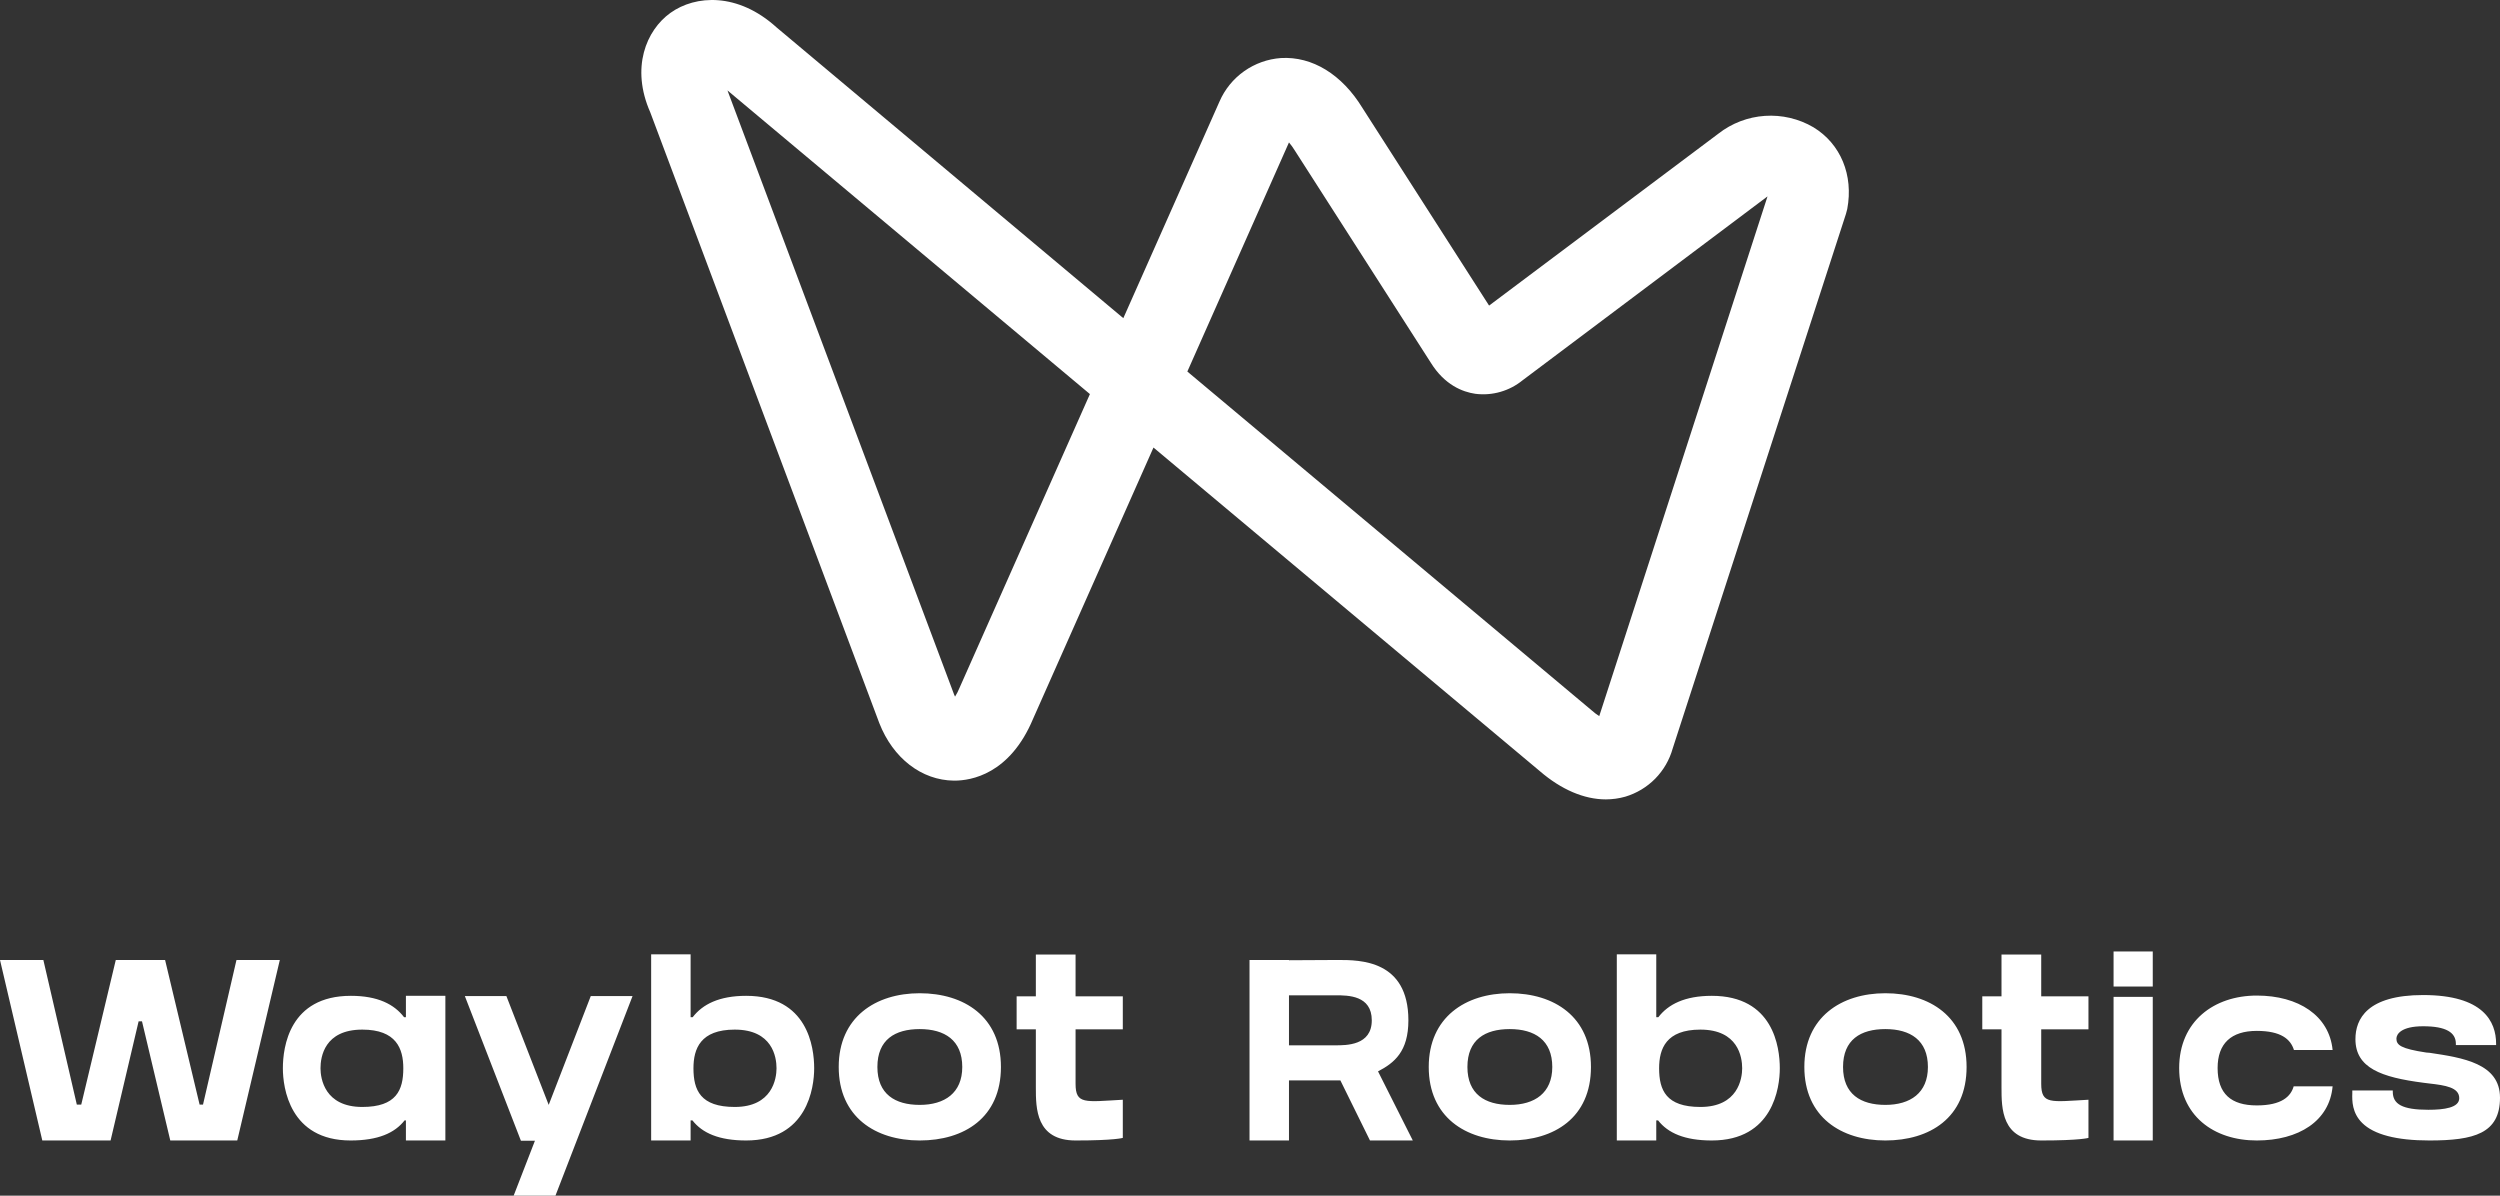
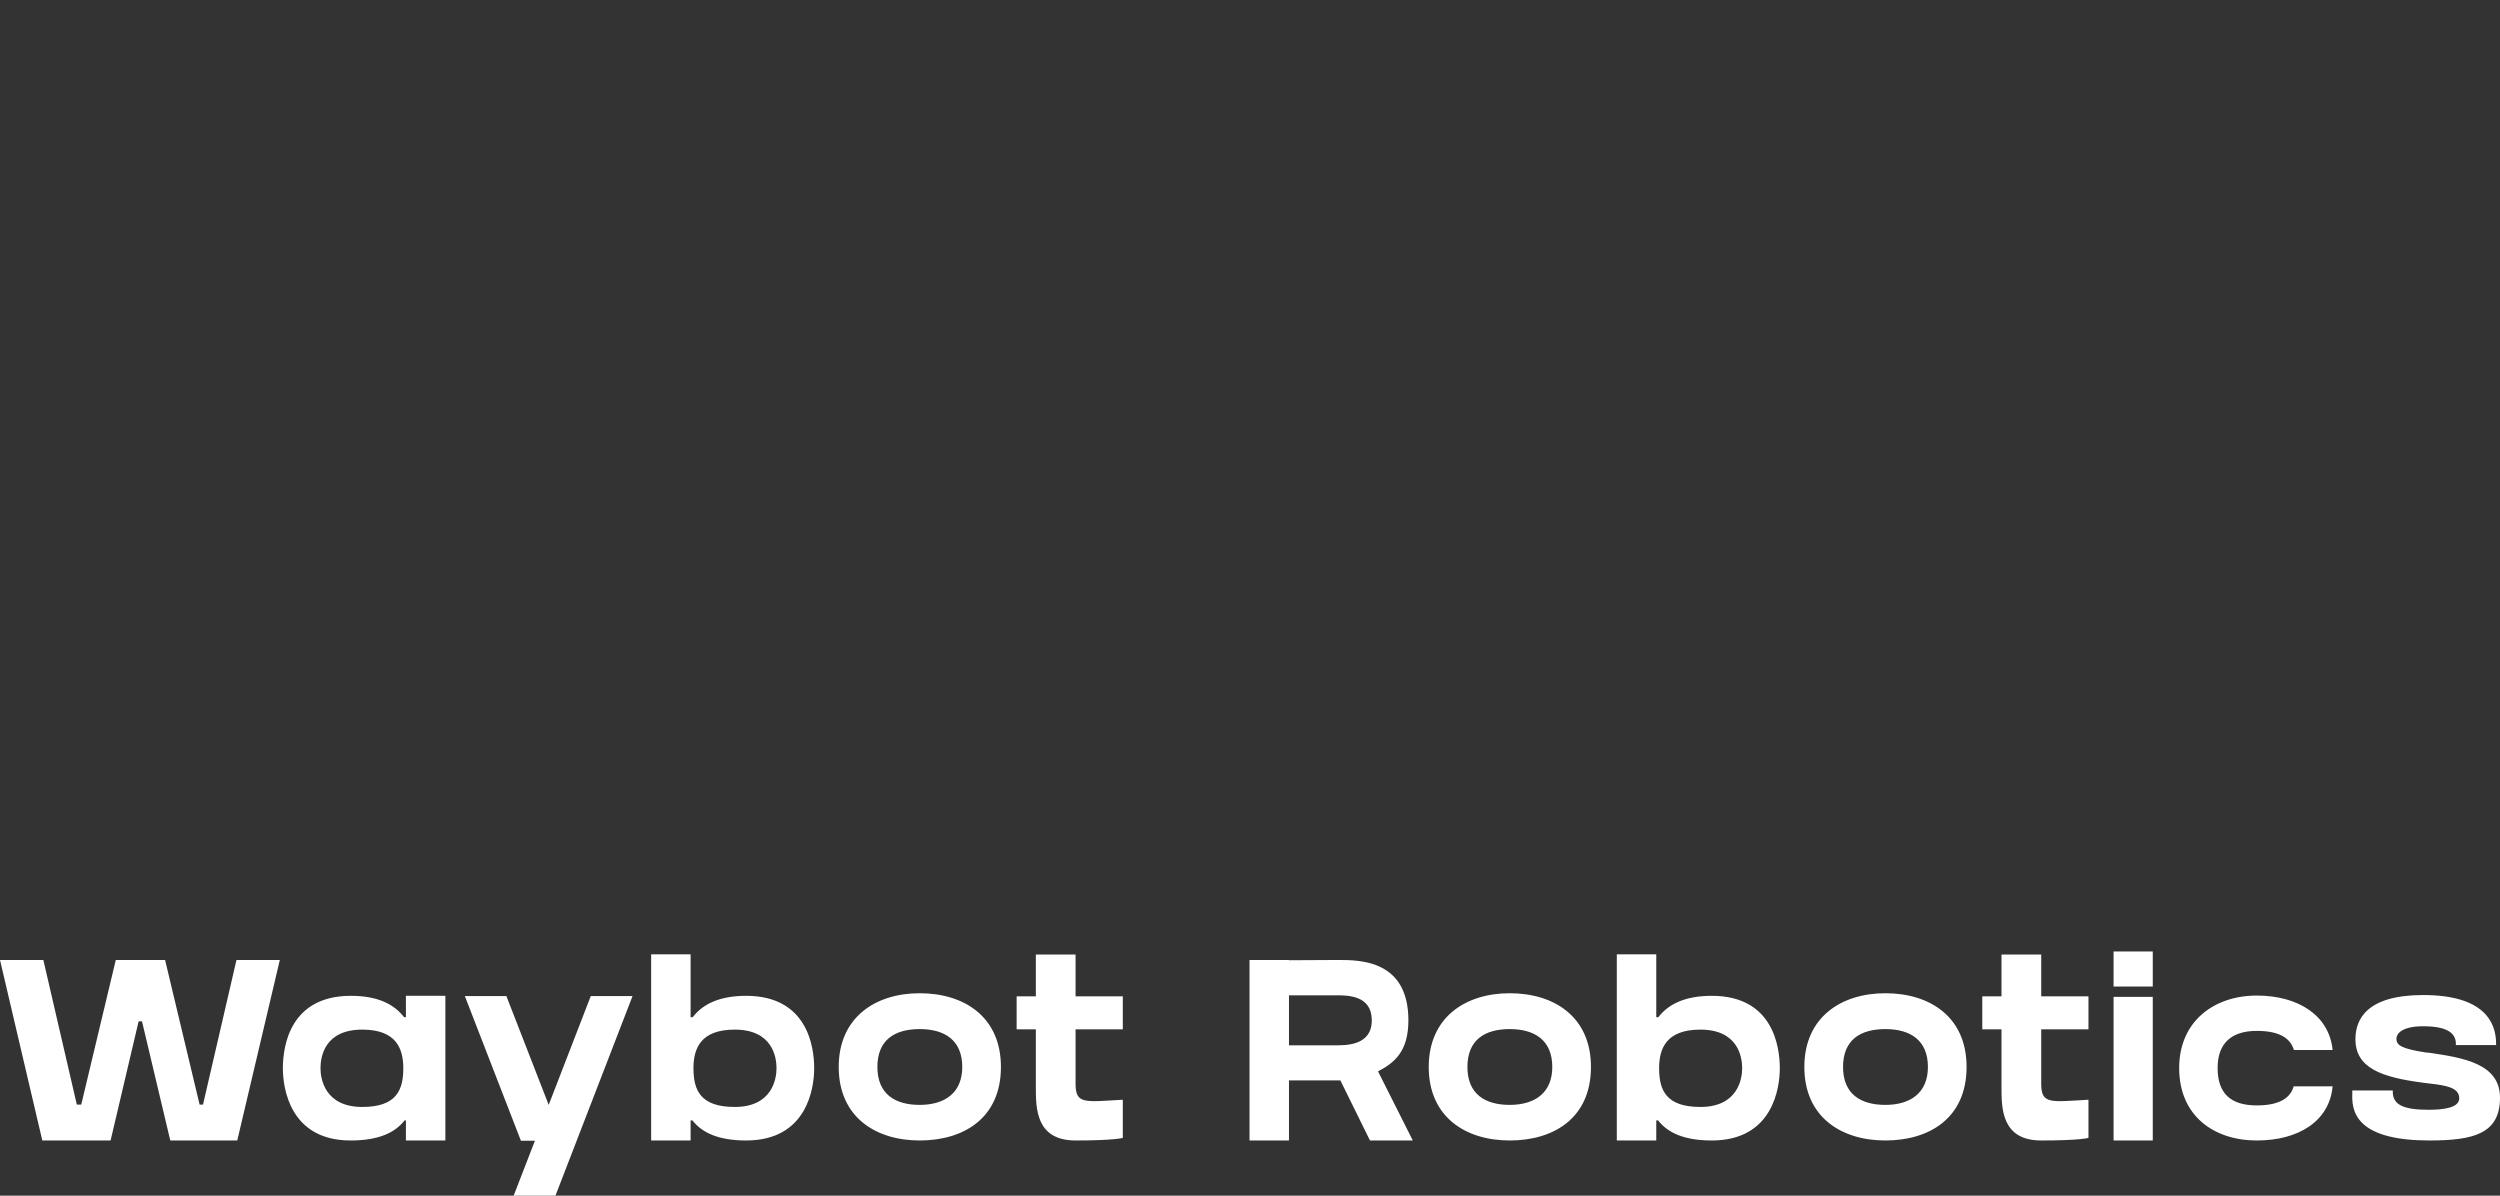
<svg xmlns="http://www.w3.org/2000/svg" width="115" height="55" viewBox="0 0 115 55" fill="none">
  <rect x="0" y="0" width="115" height="55" fill="#333333" stroke="none" />
  <g clip-path="url(#clip0_2868_1077)">
-     <path d="M73.871 36.772C72.867 36.772 71.816 36.32 70.833 35.473L53.06 20.587L47.519 33.071C46.45 35.62 44.663 35.909 43.907 35.909H43.877C42.394 35.893 41.08 34.879 40.448 33.263L29.913 5.169C29.007 3.116 29.725 1.394 30.838 0.594C31.993 -0.235 33.943 -0.35 35.714 1.254L51.673 14.636L56.097 4.67C56.339 4.111 56.731 3.629 57.229 3.276C57.727 2.924 58.312 2.714 58.922 2.67C60.362 2.585 61.73 3.421 62.675 4.97L68.498 14.057L79.044 6.15C79.659 5.668 80.405 5.383 81.185 5.33C81.966 5.277 82.743 5.46 83.417 5.854C84.671 6.615 85.266 8.057 84.974 9.611L84.915 9.837L76.944 34.431C76.797 34.955 76.52 35.432 76.139 35.82C75.757 36.207 75.283 36.492 74.761 36.648C74.471 36.73 74.172 36.771 73.871 36.772ZM54.618 17.091L73.221 32.68C73.329 32.776 73.444 32.864 73.565 32.942L81.305 9.037L81.277 9.055L70.038 17.494C69.737 17.739 69.39 17.92 69.016 18.027C68.643 18.134 68.251 18.164 67.866 18.115C67.284 18.031 66.453 17.713 65.814 16.68L59.553 6.911C59.476 6.785 59.389 6.665 59.293 6.552L54.618 17.091ZM43.886 31.942L43.932 32.045C44.012 31.919 44.08 31.785 44.136 31.646L44.154 31.605L50.136 18.128L33.463 4.159L43.886 31.942Z" fill="white" />
    <path d="M9.338 50.813H9.182L7.594 44.159H5.326L3.737 50.813H3.534L1.994 44.159H0L1.946 52.462H5.087L6.376 46.982H6.532L7.833 52.462H10.914L12.872 44.159H10.878L9.338 50.813ZM18.588 46.792C18.134 46.199 17.382 45.808 16.14 45.808C13.31 45.808 13.012 48.168 13.012 49.141C13.012 50.03 13.322 52.462 16.128 52.462C17.394 52.462 18.158 52.118 18.612 51.537H18.672V52.462H20.487V45.808H18.672V46.792H18.588ZM16.666 50.92C14.934 50.92 14.743 49.615 14.743 49.141C14.743 48.619 14.922 47.362 16.666 47.362C18.23 47.362 18.552 48.239 18.552 49.141C18.552 50.149 18.23 50.92 16.666 50.92ZM27.175 45.82L25.24 50.825L23.294 45.82H21.383L23.962 52.474H24.607L23.628 55H25.551L29.097 45.82H27.175ZM34.323 45.808C33.081 45.808 32.317 46.199 31.863 46.792H31.768V43.898H29.953V52.462H31.768V51.537H31.851C32.305 52.118 33.069 52.462 34.323 52.462C37.141 52.462 37.452 50.03 37.452 49.141C37.452 48.168 37.153 45.808 34.323 45.808ZM33.798 50.92C32.221 50.92 31.899 50.149 31.899 49.141C31.899 48.239 32.221 47.362 33.798 47.362C35.529 47.362 35.72 48.619 35.72 49.141C35.72 49.615 35.529 50.92 33.798 50.92ZM42.306 45.689C40.276 45.689 38.581 46.792 38.581 49.081C38.581 51.383 40.276 52.462 42.306 52.462C44.348 52.462 46.043 51.418 46.043 49.081C46.043 46.769 44.348 45.689 42.306 45.689ZM42.306 50.825C41.172 50.825 40.36 50.327 40.36 49.081C40.36 47.824 41.172 47.338 42.306 47.338C43.452 47.338 44.264 47.848 44.264 49.081C44.264 50.279 43.452 50.825 42.306 50.825ZM49.476 47.35H51.649V45.832H49.476V43.91H47.649V45.832H46.765V47.35H47.649V50.019C47.649 50.979 47.649 52.462 49.476 52.462C51.291 52.462 51.649 52.343 51.649 52.343V50.588C49.906 50.683 49.476 50.813 49.476 49.852V49.71V47.35ZM64.786 46.935C64.786 44.159 62.553 44.159 61.55 44.159C61.06 44.159 59.735 44.171 59.293 44.171V44.159H57.478V52.462H59.293V49.698C59.663 49.698 60.905 49.698 61.216 49.698C61.323 49.698 61.478 49.698 61.657 49.698L63.019 52.462H64.989L63.389 49.283C64.141 48.892 64.786 48.37 64.786 46.935ZM61.407 48.085C61.252 48.085 59.687 48.085 59.293 48.085V45.784C59.771 45.784 61.108 45.784 61.443 45.784C62.004 45.784 63.102 45.784 63.102 46.935C63.102 48.097 61.932 48.085 61.407 48.085ZM69.447 45.689C67.417 45.689 65.722 46.792 65.722 49.081C65.722 51.383 67.417 52.462 69.447 52.462C71.489 52.462 73.184 51.418 73.184 49.081C73.184 46.769 71.489 45.689 69.447 45.689ZM69.447 50.825C68.313 50.825 67.501 50.327 67.501 49.081C67.501 47.824 68.313 47.338 69.447 47.338C70.594 47.338 71.405 47.848 71.405 49.081C71.405 50.279 70.594 50.825 69.447 50.825ZM78.743 45.808C77.501 45.808 76.737 46.199 76.283 46.792H76.188V43.898H74.373V52.462H76.188V51.537H76.271C76.725 52.118 77.489 52.462 78.743 52.462C81.561 52.462 81.871 50.03 81.871 49.141C81.871 48.168 81.573 45.808 78.743 45.808ZM78.218 50.92C76.641 50.92 76.319 50.149 76.319 49.141C76.319 48.239 76.641 47.362 78.218 47.362C79.949 47.362 80.14 48.619 80.14 49.141C80.14 49.615 79.949 50.92 78.218 50.92ZM86.726 45.689C84.696 45.689 83 46.792 83 49.081C83 51.383 84.696 52.462 86.726 52.462C88.768 52.462 90.463 51.418 90.463 49.081C90.463 46.769 88.768 45.689 86.726 45.689ZM86.726 50.825C85.592 50.825 84.78 50.327 84.78 49.081C84.78 47.824 85.592 47.338 86.726 47.338C87.872 47.338 88.684 47.848 88.684 49.081C88.684 50.279 87.872 50.825 86.726 50.825ZM93.896 47.35H96.069V45.832H93.896V43.91H92.069V45.832H91.185V47.35H92.069V50.019C92.069 50.979 92.069 52.462 93.896 52.462C95.71 52.462 96.069 52.343 96.069 52.343V50.588C94.325 50.683 93.896 50.813 93.896 49.852V49.71V47.35ZM99.027 52.462V45.855H97.224V52.462H99.027ZM99.027 45.381V43.768H97.224V45.381H99.027ZM105.509 49.971C105.378 50.434 104.96 50.849 103.813 50.849C102.631 50.849 102.01 50.315 102.01 49.129C102.01 48.002 102.631 47.421 103.813 47.421C104.923 47.421 105.366 47.801 105.521 48.299H107.3C107.145 46.721 105.735 45.796 103.813 45.796C101.843 45.796 100.242 46.982 100.242 49.129C100.242 51.335 101.843 52.462 103.813 52.462C105.735 52.462 107.157 51.572 107.3 49.971H105.509ZM111.764 48.429L111.609 48.417C110.439 48.239 110.235 48.073 110.235 47.777C110.235 47.575 110.451 47.208 111.465 47.208C112.517 47.208 112.97 47.492 112.97 48.014V48.073H114.821V48.014C114.821 46.994 114.236 45.772 111.465 45.772C108.887 45.772 108.35 46.875 108.35 47.801C108.35 49.129 109.543 49.556 111.465 49.805C111.561 49.817 111.657 49.829 111.752 49.841C112.481 49.924 113.125 50.019 113.125 50.517C113.125 50.956 112.433 51.05 111.704 51.05C110.498 51.05 110.068 50.789 110.068 50.22V50.161H108.206V50.291C108.194 50.635 108.194 51.193 108.66 51.655C109.197 52.189 110.235 52.462 111.752 52.462C113.806 52.462 115 52.142 115 50.493C115 48.916 113.281 48.655 111.764 48.429Z" fill="white" />
  </g>
  <defs>
    <clipPath id="clip0_2868_1077">
      <rect width="115" height="55" fill="white" />
    </clipPath>
  </defs>
</svg>